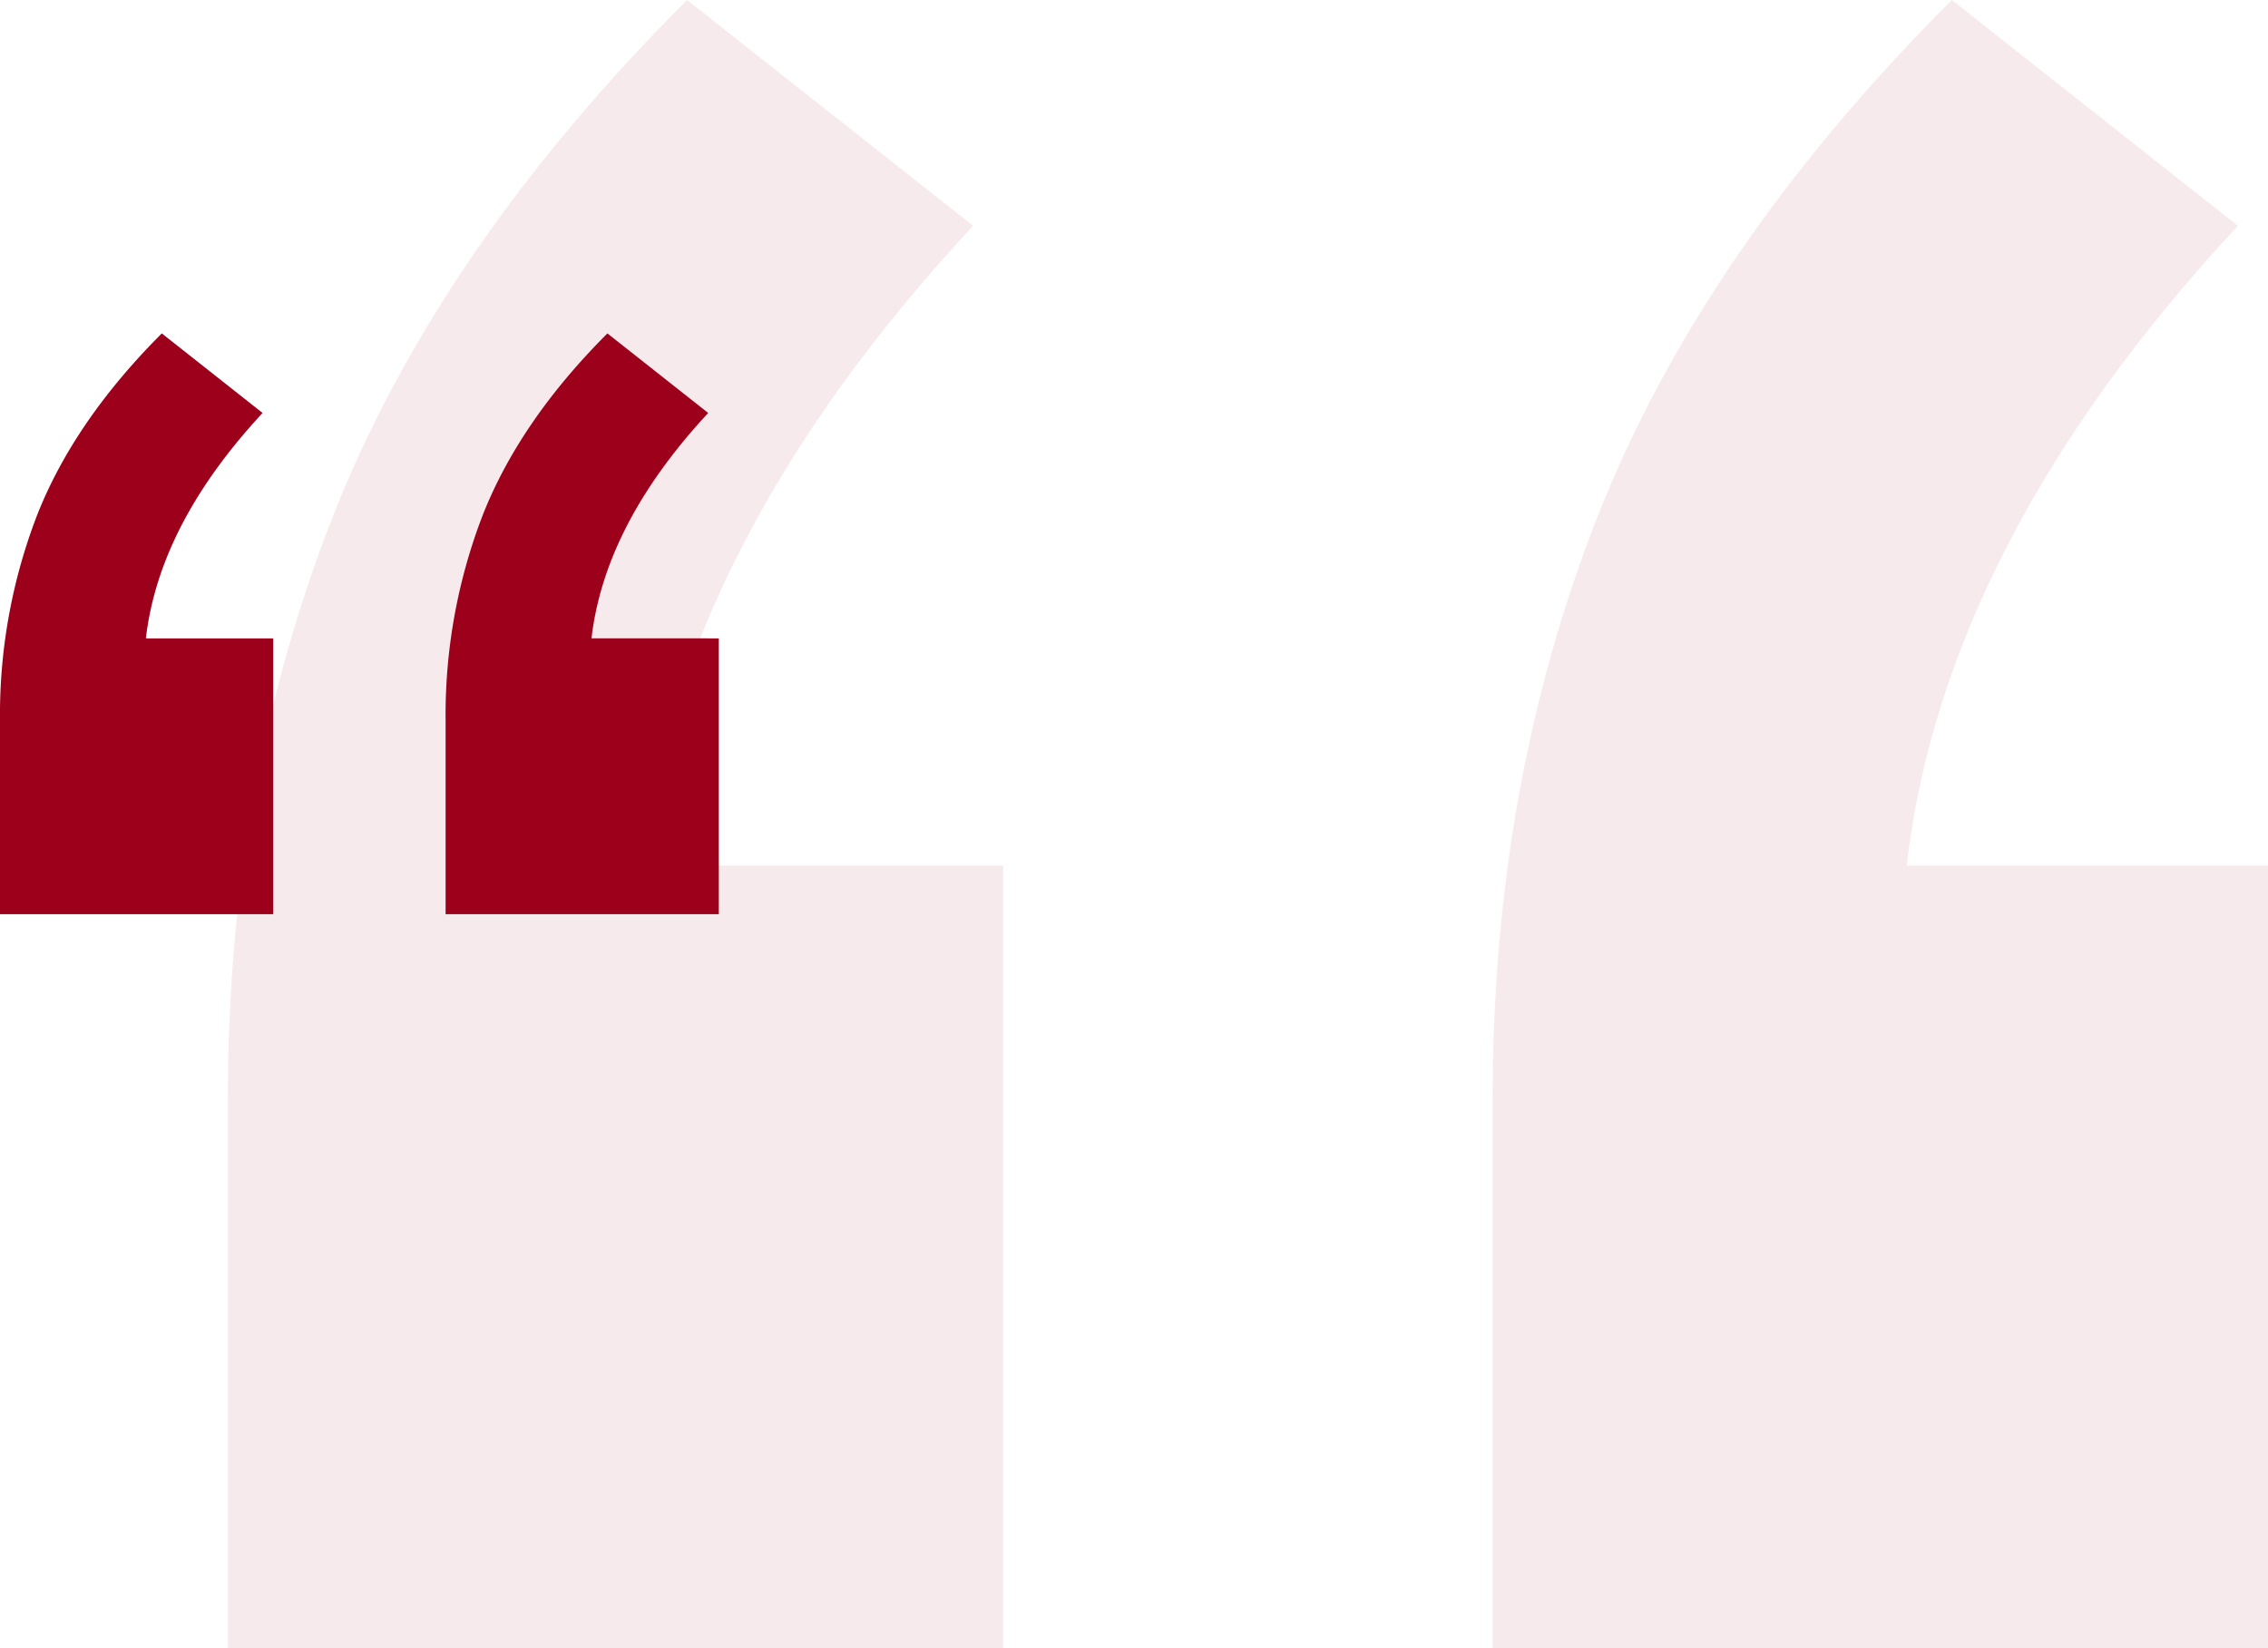
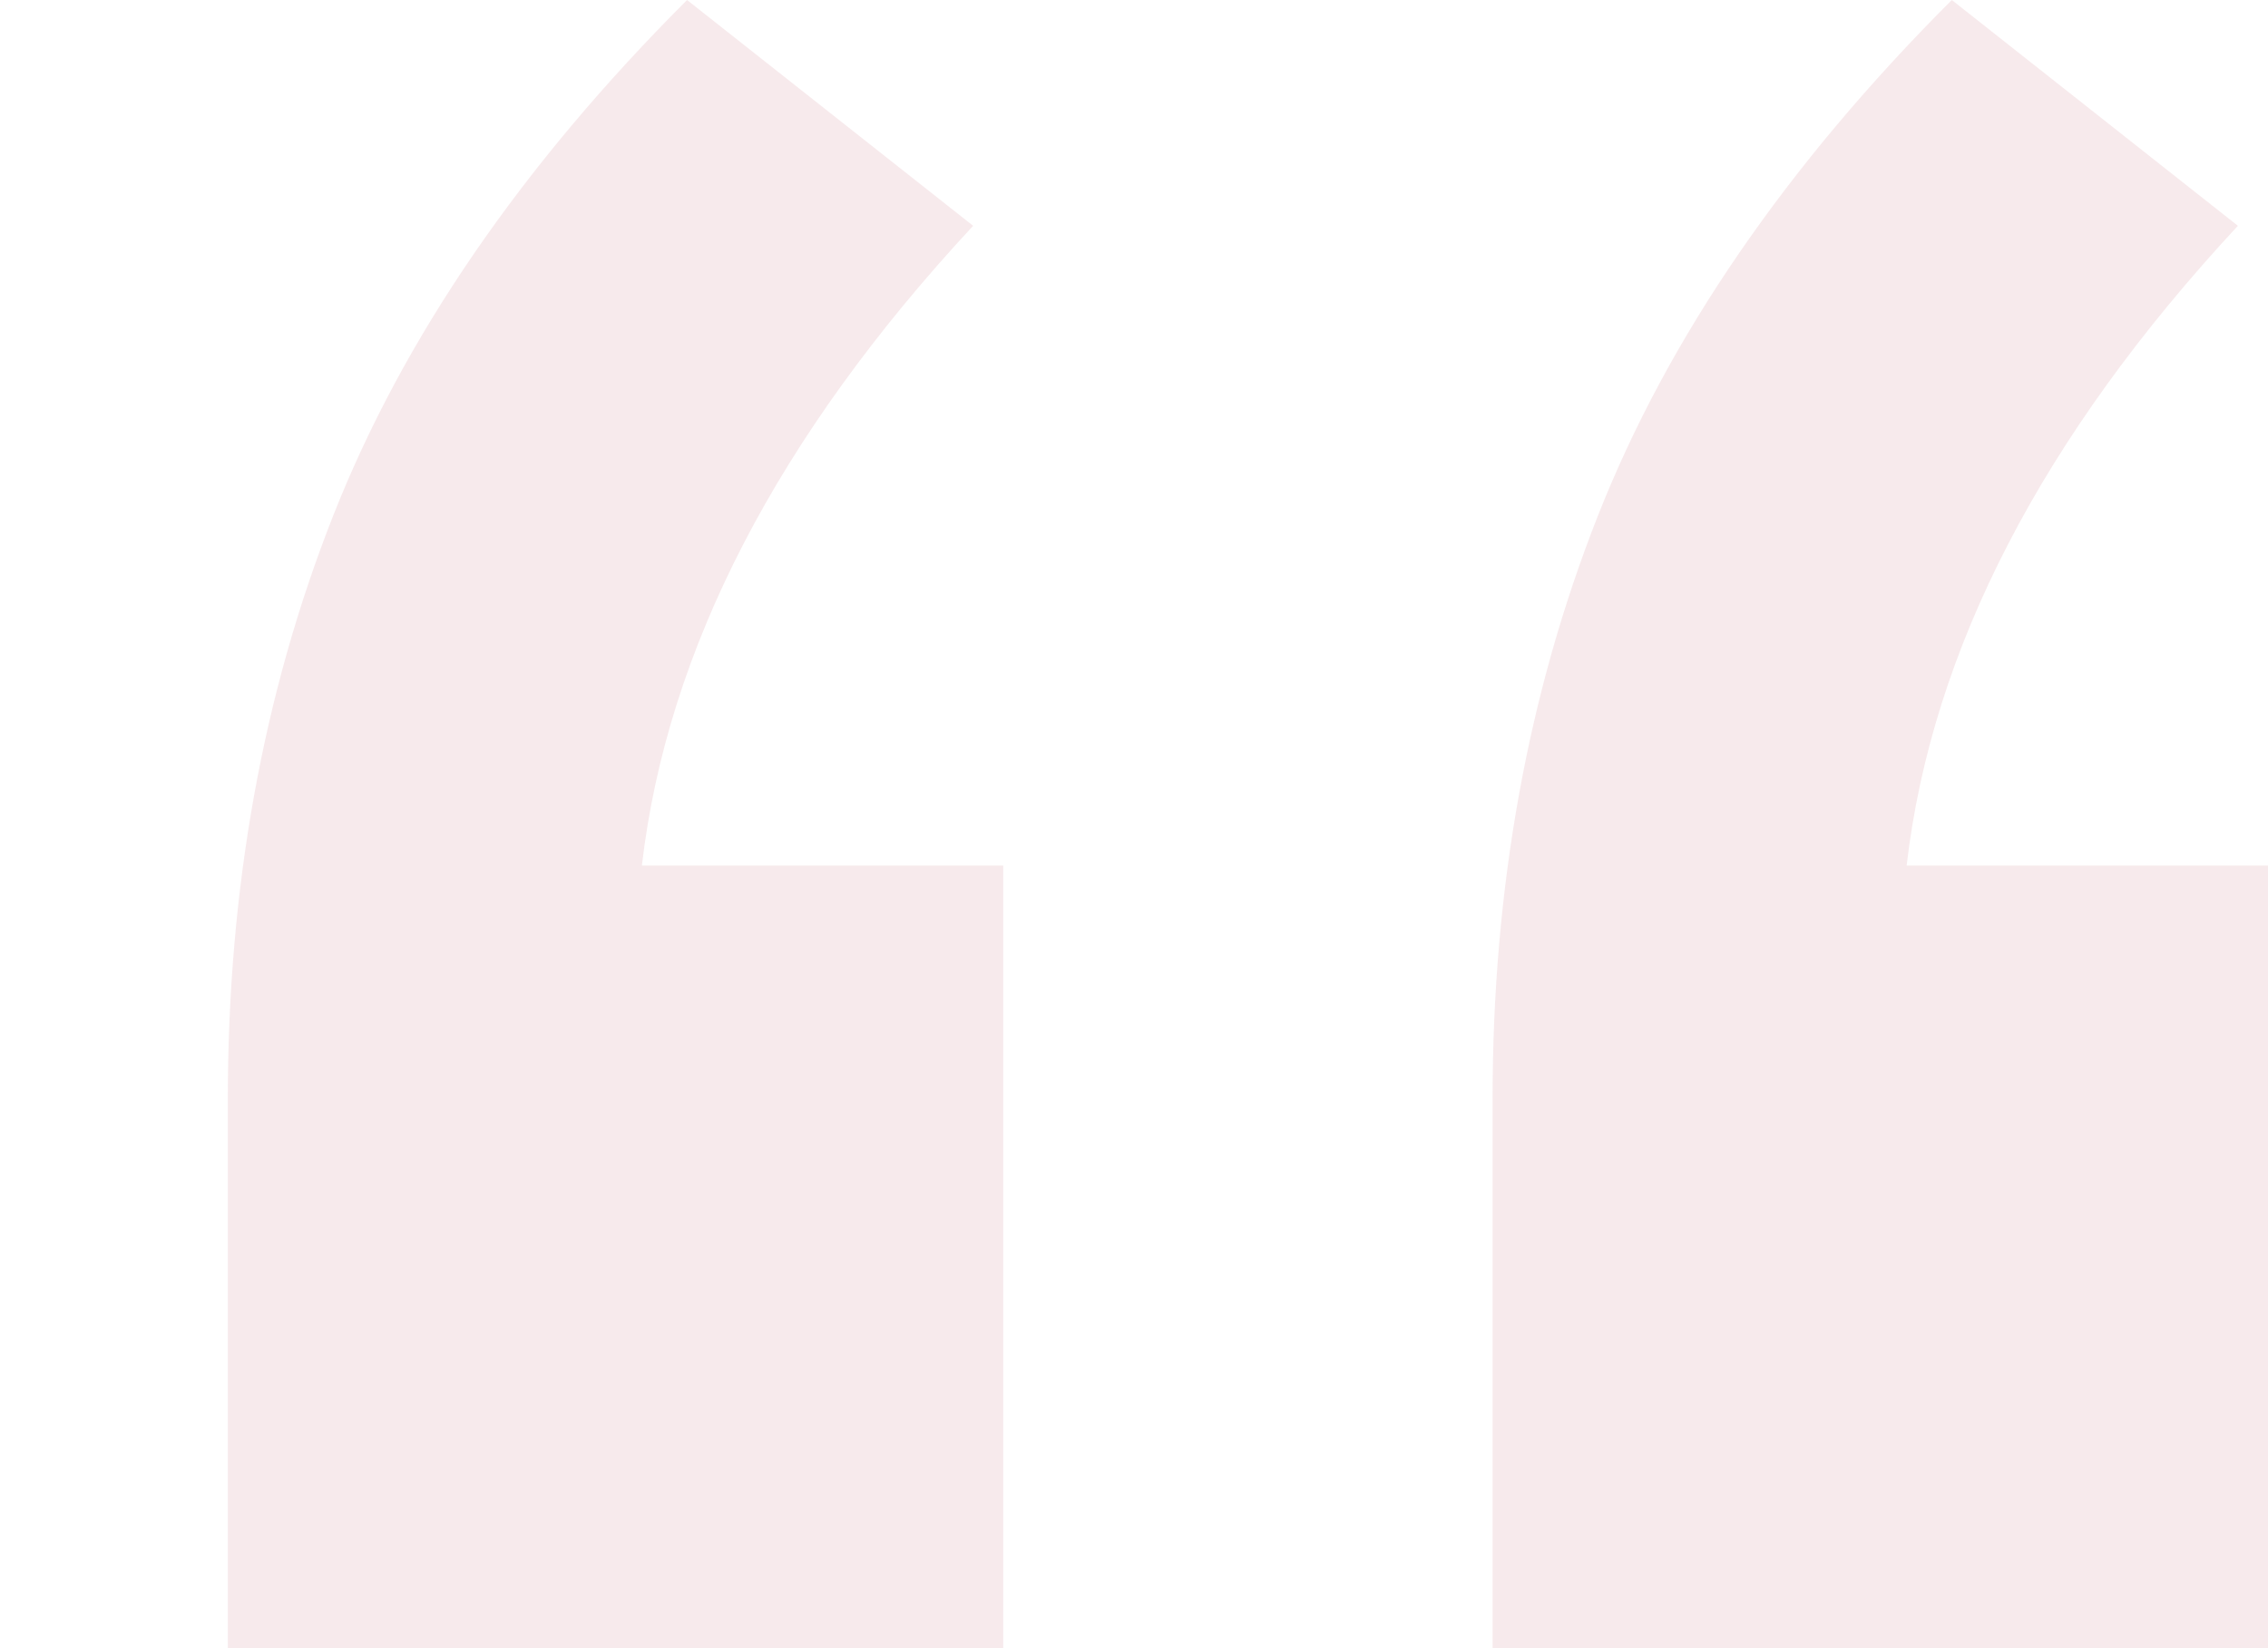
<svg xmlns="http://www.w3.org/2000/svg" width="394.382" height="286.692" viewBox="0 0 394.382 286.692">
  <g id="Group_50" data-name="Group 50" transform="translate(-338 -3148)">
    <path id="Path_72671" data-name="Path 72671" d="M147.317,10.536V146.682H12.48V51.118q0-54.982,18.327-101.455T92.335-140.01l49.746,39.273Q91.026-45.755,84.48,10.536Zm219.928,0V146.682H232.408V51.118q0-54.982,18.327-101.455t61.527-89.673l49.746,39.273q-51.055,54.982-57.6,111.273Z" transform="translate(365.137 3288.01)" fill="#9d001b" opacity="0.084" />
-     <path id="Path_72670" data-name="Path 72670" d="M59.987-86.968V-39H12.48V-72.67a96.59,96.59,0,0,1,6.457-35.746q6.457-16.374,21.678-31.594l17.527,13.837Q40.154-106.8,37.848-86.968Zm77.487,0V-39H89.967V-72.67a96.59,96.59,0,0,1,6.457-35.746q6.457-16.374,21.678-31.594l17.527,13.837q-17.988,19.372-20.294,39.2Z" transform="translate(325.52 3346)" fill="#9d001b" />
  </g>
</svg>